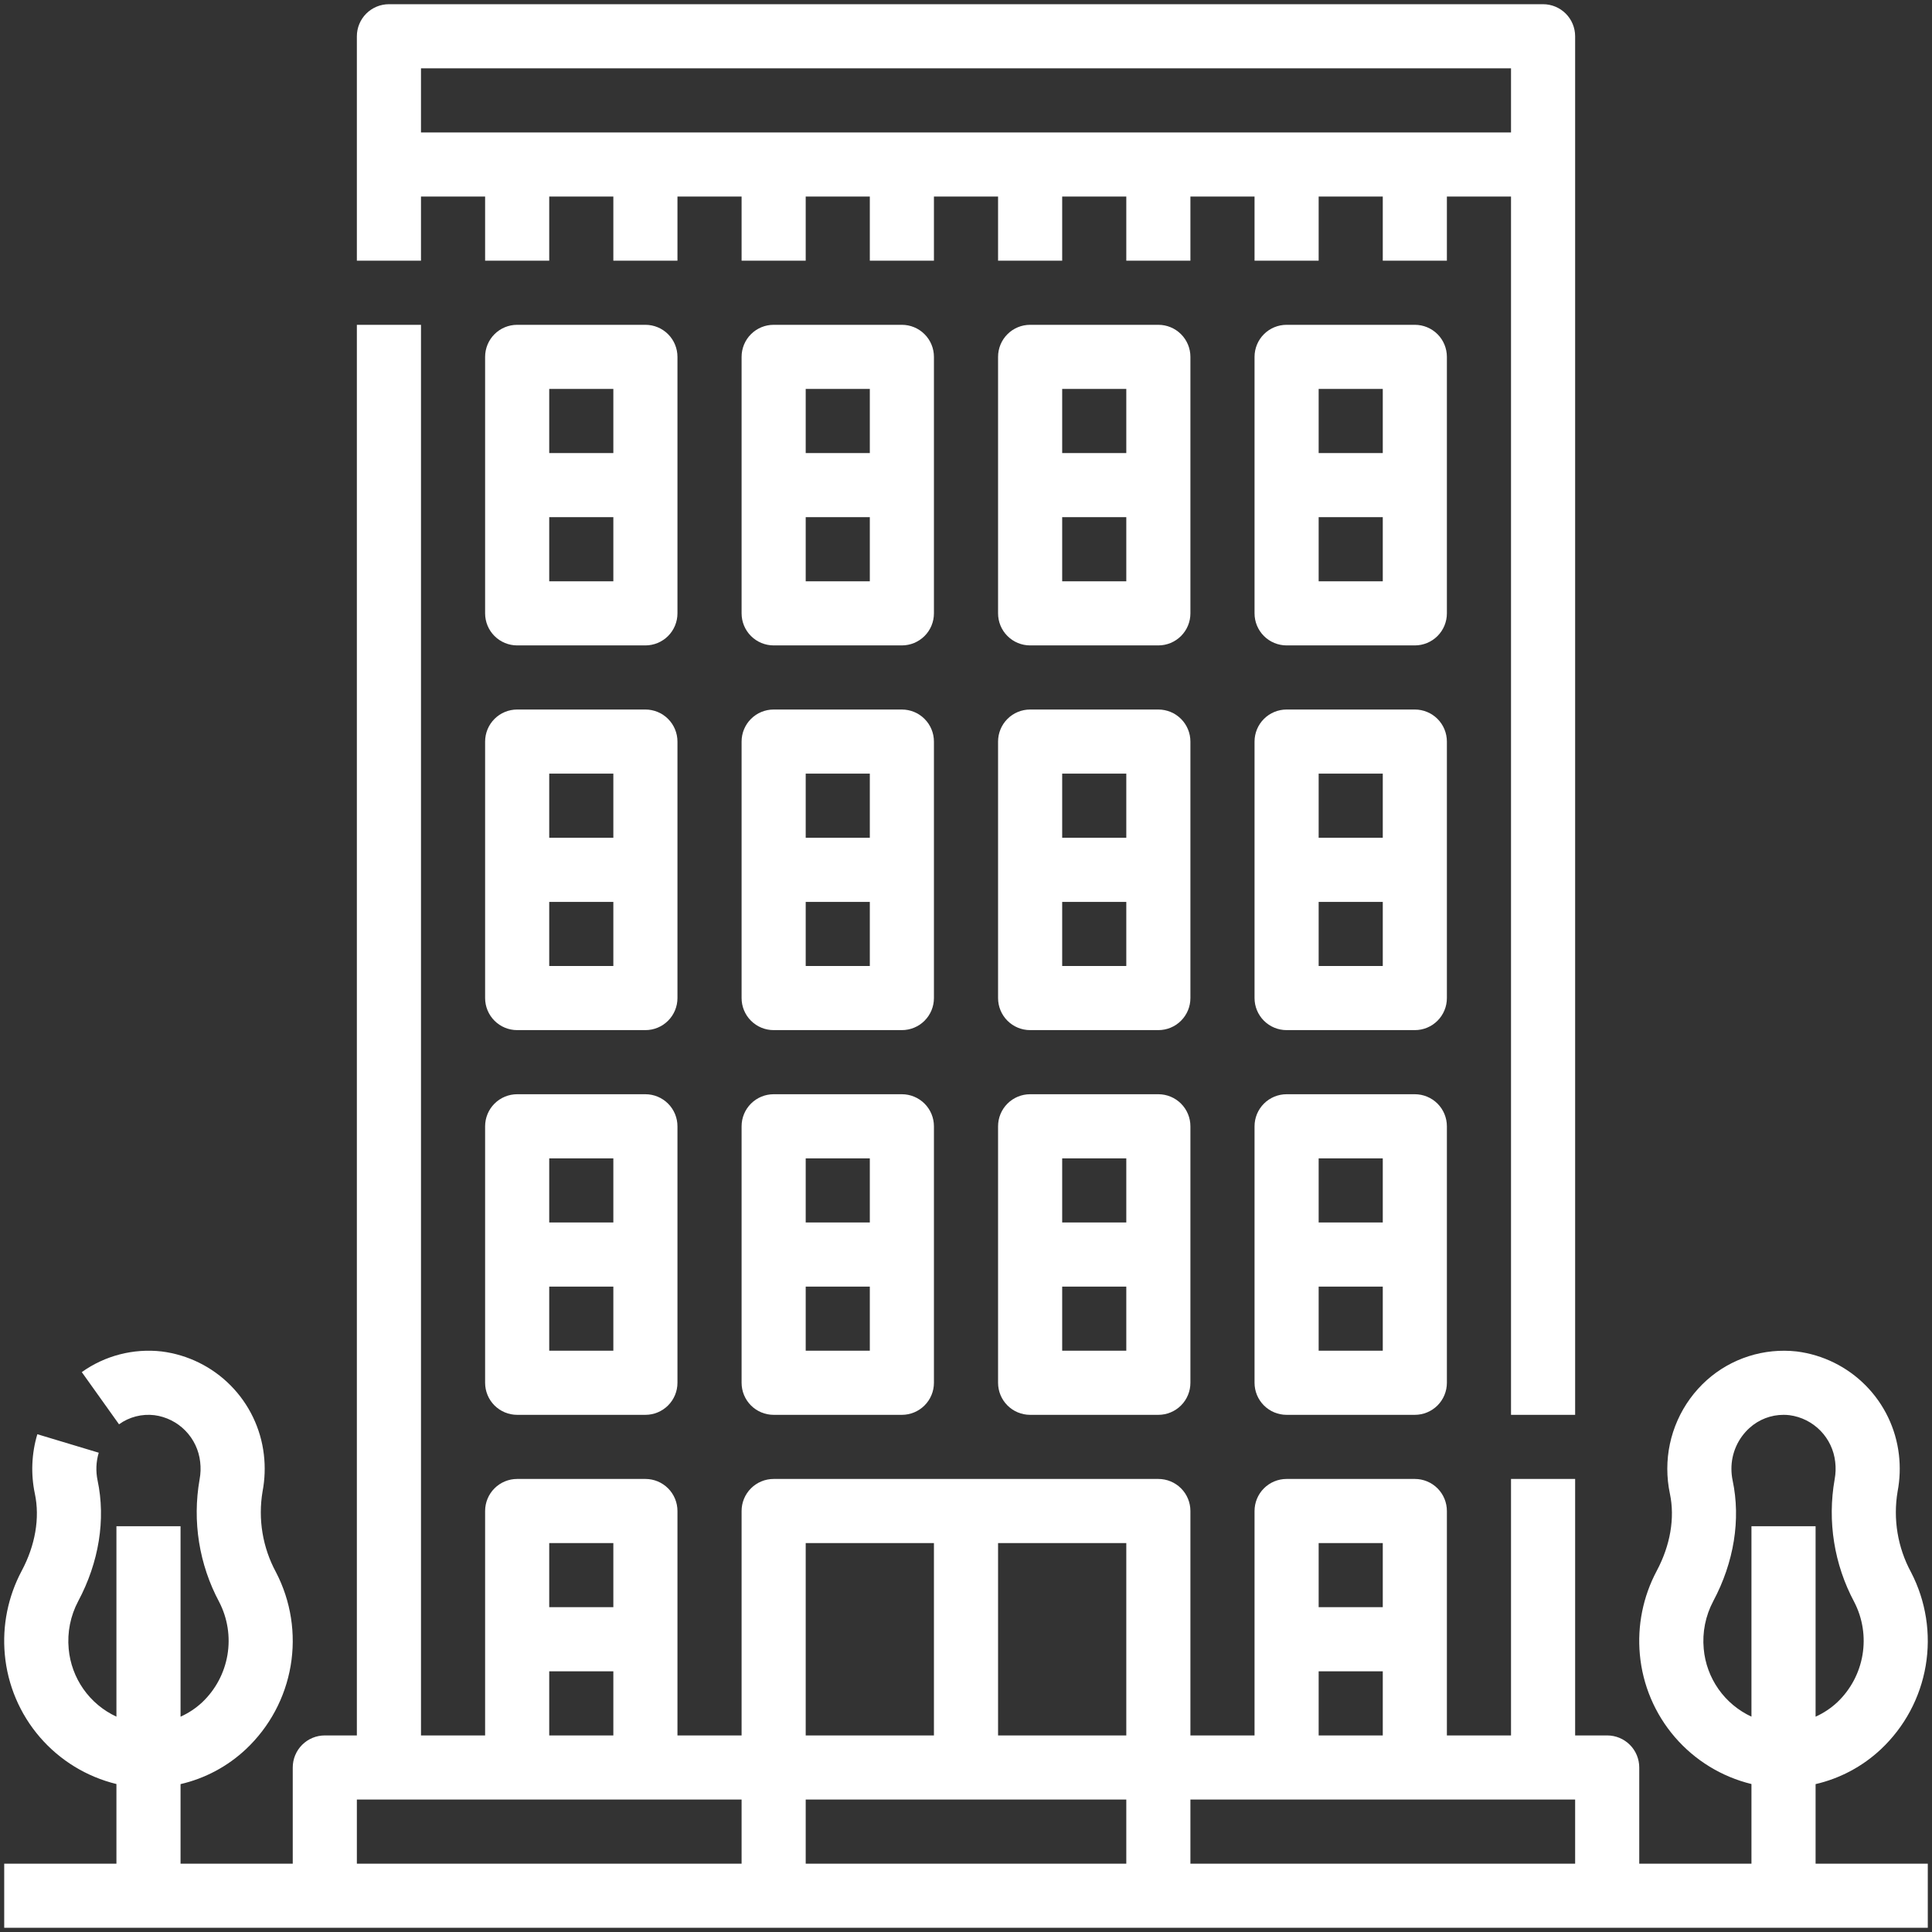
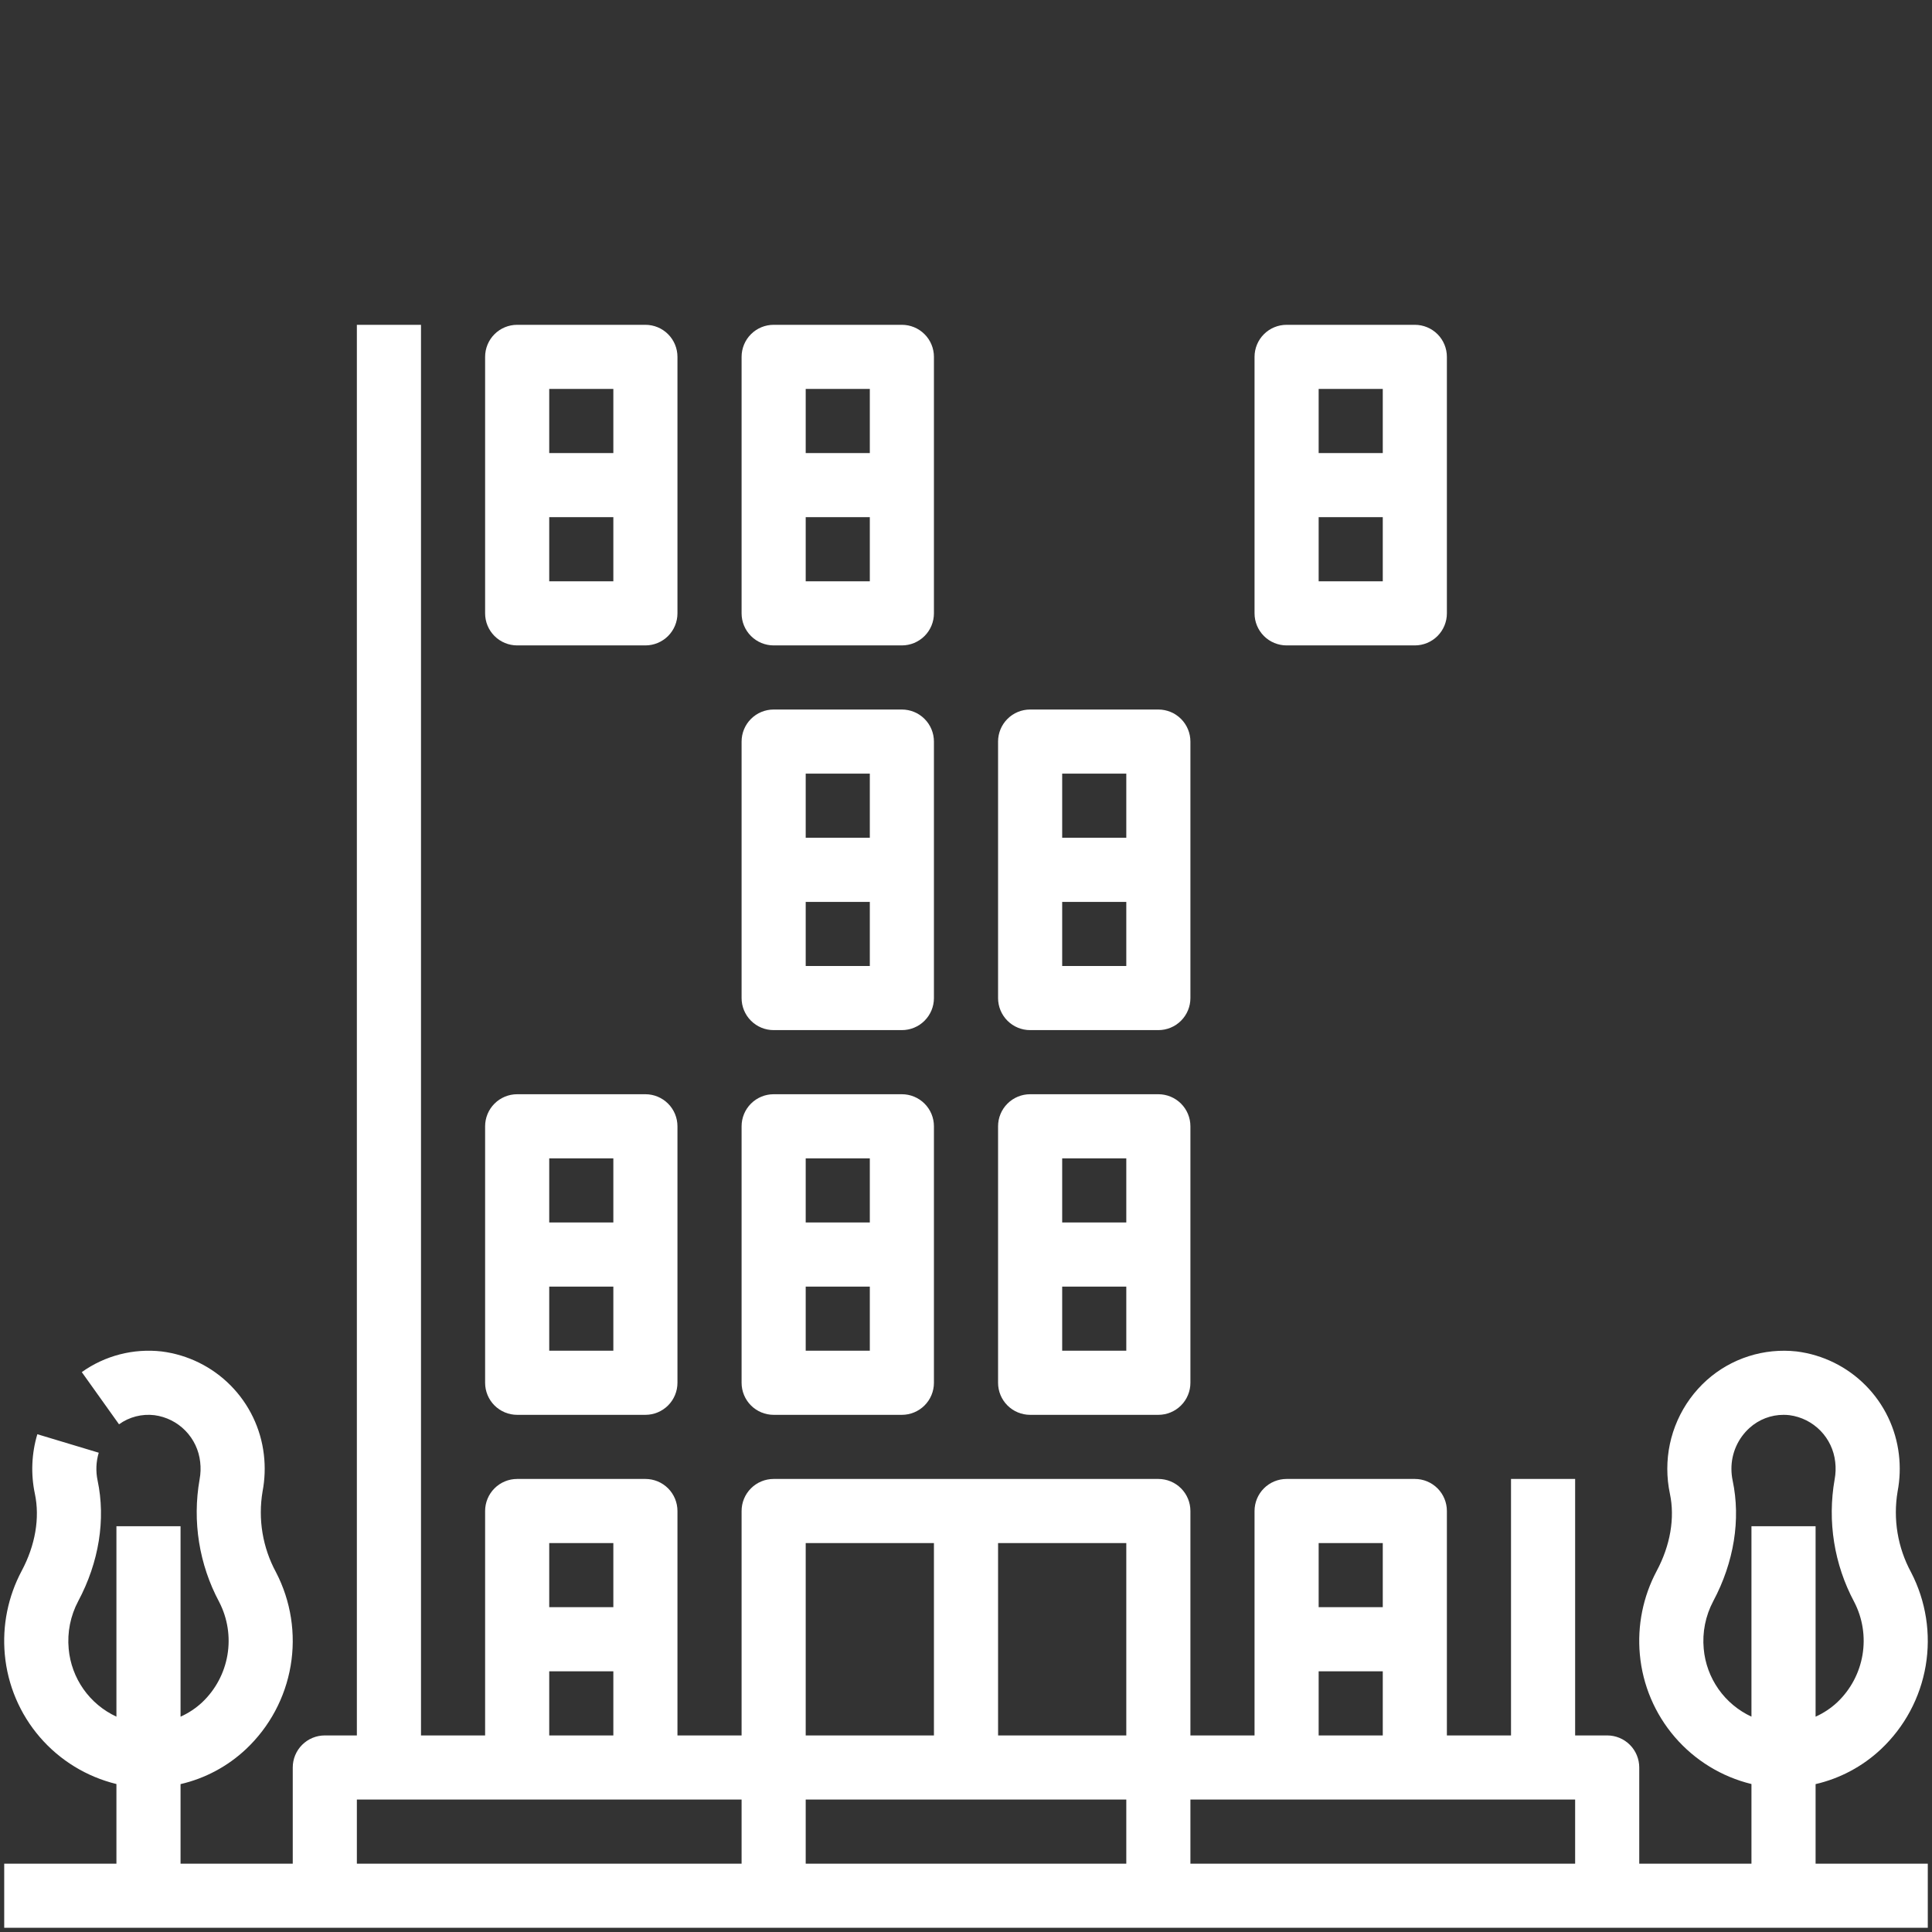
<svg xmlns="http://www.w3.org/2000/svg" width="129" height="129" viewBox="0 0 129 129" fill="none">
  <rect x="0" y="0" width="129" height="129" fill="#333333" stroke="none" />
-   <path d="M28.109 13.125H32.391V17.406H36.672V13.125H40.953V17.406H45.234V13.125H49.516V17.406H53.797V13.125H58.078V17.406H62.359V13.125H66.641V17.406H70.922V13.125H75.203V17.406H79.484V13.125H83.766V17.406H88.047V13.125H92.328V17.406H96.609V13.125H100.891V94.469H105.172V2.422C105.172 1.854 104.946 1.31 104.545 0.908C104.143 0.507 103.599 0.281 103.031 0.281H25.969C25.401 0.281 24.857 0.507 24.455 0.908C24.054 1.31 23.828 1.854 23.828 2.422V17.406H28.109V13.125ZM28.109 4.562H100.891V8.844H28.109V4.562Z" fill="white" />
-   <path d="M79.484 23.828C79.484 23.26 79.259 22.716 78.857 22.314C78.456 21.913 77.912 21.688 77.344 21.688H68.781C68.213 21.688 67.669 21.913 67.268 22.314C66.866 22.716 66.641 23.26 66.641 23.828V40.953C66.641 41.521 66.866 42.065 67.268 42.467C67.669 42.868 68.213 43.094 68.781 43.094H77.344C77.912 43.094 78.456 42.868 78.857 42.467C79.259 42.065 79.484 41.521 79.484 40.953V23.828ZM75.203 25.969V30.25H70.922V25.969H75.203ZM70.922 38.812V34.531H75.203V38.812H70.922Z" fill="white" />
  <path d="M96.609 23.828C96.609 23.26 96.384 22.716 95.983 22.314C95.581 21.913 95.037 21.688 94.469 21.688H85.906C85.339 21.688 84.794 21.913 84.393 22.314C83.991 22.716 83.766 23.26 83.766 23.828V40.953C83.766 41.521 83.991 42.065 84.393 42.467C84.794 42.868 85.339 43.094 85.906 43.094H94.469C95.037 43.094 95.581 42.868 95.983 42.467C96.384 42.065 96.609 41.521 96.609 40.953V23.828ZM92.328 25.969V30.25H88.047V25.969H92.328ZM88.047 38.812V34.531H92.328V38.812H88.047Z" fill="white" />
  <path d="M62.359 23.828C62.359 23.26 62.134 22.716 61.732 22.314C61.331 21.913 60.786 21.688 60.219 21.688H51.656C51.089 21.688 50.544 21.913 50.143 22.314C49.741 22.716 49.516 23.26 49.516 23.828V40.953C49.516 41.521 49.741 42.065 50.143 42.467C50.544 42.868 51.089 43.094 51.656 43.094H60.219C60.786 43.094 61.331 42.868 61.732 42.467C62.134 42.065 62.359 41.521 62.359 40.953V23.828ZM58.078 25.969V30.25H53.797V25.969H58.078ZM53.797 38.812V34.531H58.078V38.812H53.797Z" fill="white" />
  <path d="M45.234 23.828C45.234 23.26 45.009 22.716 44.607 22.314C44.206 21.913 43.661 21.688 43.094 21.688H34.531C33.964 21.688 33.419 21.913 33.018 22.314C32.616 22.716 32.391 23.26 32.391 23.828V40.953C32.391 41.521 32.616 42.065 33.018 42.467C33.419 42.868 33.964 43.094 34.531 43.094H43.094C43.661 43.094 44.206 42.868 44.607 42.467C45.009 42.065 45.234 41.521 45.234 40.953V23.828ZM40.953 25.969V30.25H36.672V25.969H40.953ZM36.672 38.812V34.531H40.953V38.812H36.672Z" fill="white" />
  <path d="M79.484 49.516C79.484 48.948 79.259 48.403 78.857 48.002C78.456 47.6 77.912 47.375 77.344 47.375H68.781C68.213 47.375 67.669 47.6 67.268 48.002C66.866 48.403 66.641 48.948 66.641 49.516V66.641C66.641 67.208 66.866 67.753 67.268 68.154C67.669 68.556 68.213 68.781 68.781 68.781H77.344C77.912 68.781 78.456 68.556 78.857 68.154C79.259 67.753 79.484 67.208 79.484 66.641V49.516ZM75.203 51.656V55.938H70.922V51.656H75.203ZM70.922 64.5V60.219H75.203V64.5H70.922Z" fill="white" />
-   <path d="M96.609 49.516C96.609 48.948 96.384 48.403 95.983 48.002C95.581 47.6 95.037 47.375 94.469 47.375H85.906C85.339 47.375 84.794 47.6 84.393 48.002C83.991 48.403 83.766 48.948 83.766 49.516V66.641C83.766 67.208 83.991 67.753 84.393 68.154C84.794 68.556 85.339 68.781 85.906 68.781H94.469C95.037 68.781 95.581 68.556 95.983 68.154C96.384 67.753 96.609 67.208 96.609 66.641V49.516ZM92.328 51.656V55.938H88.047V51.656H92.328ZM88.047 64.5V60.219H92.328V64.5H88.047Z" fill="white" />
  <path d="M62.359 49.516C62.359 48.948 62.134 48.403 61.732 48.002C61.331 47.6 60.786 47.375 60.219 47.375H51.656C51.089 47.375 50.544 47.6 50.143 48.002C49.741 48.403 49.516 48.948 49.516 49.516V66.641C49.516 67.208 49.741 67.753 50.143 68.154C50.544 68.556 51.089 68.781 51.656 68.781H60.219C60.786 68.781 61.331 68.556 61.732 68.154C62.134 67.753 62.359 67.208 62.359 66.641V49.516ZM58.078 51.656V55.938H53.797V51.656H58.078ZM53.797 64.5V60.219H58.078V64.5H53.797Z" fill="white" />
-   <path d="M45.234 49.516C45.234 48.948 45.009 48.403 44.607 48.002C44.206 47.6 43.661 47.375 43.094 47.375H34.531C33.964 47.375 33.419 47.6 33.018 48.002C32.616 48.403 32.391 48.948 32.391 49.516V66.641C32.391 67.208 32.616 67.753 33.018 68.154C33.419 68.556 33.964 68.781 34.531 68.781H43.094C43.661 68.781 44.206 68.556 44.607 68.154C45.009 67.753 45.234 67.208 45.234 66.641V49.516ZM40.953 51.656V55.938H36.672V51.656H40.953ZM36.672 64.5V60.219H40.953V64.5H36.672Z" fill="white" />
  <path d="M77.344 73.062H68.781C68.213 73.062 67.669 73.288 67.268 73.689C66.866 74.091 66.641 74.635 66.641 75.203V92.328C66.641 92.896 66.866 93.44 67.268 93.842C67.669 94.243 68.213 94.469 68.781 94.469H77.344C77.912 94.469 78.456 94.243 78.857 93.842C79.259 93.44 79.484 92.896 79.484 92.328V75.203C79.484 74.635 79.259 74.091 78.857 73.689C78.456 73.288 77.912 73.062 77.344 73.062ZM75.203 77.344V81.625H70.922V77.344H75.203ZM70.922 90.188V85.906H75.203V90.188H70.922Z" fill="white" />
-   <path d="M94.469 73.062H85.906C85.339 73.062 84.794 73.288 84.393 73.689C83.991 74.091 83.766 74.635 83.766 75.203V92.328C83.766 92.896 83.991 93.44 84.393 93.842C84.794 94.243 85.339 94.469 85.906 94.469H94.469C95.037 94.469 95.581 94.243 95.983 93.842C96.384 93.44 96.609 92.896 96.609 92.328V75.203C96.609 74.635 96.384 74.091 95.983 73.689C95.581 73.288 95.037 73.062 94.469 73.062ZM92.328 77.344V81.625H88.047V77.344H92.328ZM88.047 90.188V85.906H92.328V90.188H88.047Z" fill="white" />
  <path d="M60.219 73.062H51.656C51.089 73.062 50.544 73.288 50.143 73.689C49.741 74.091 49.516 74.635 49.516 75.203V92.328C49.516 92.896 49.741 93.44 50.143 93.842C50.544 94.243 51.089 94.469 51.656 94.469H60.219C60.786 94.469 61.331 94.243 61.732 93.842C62.134 93.44 62.359 92.896 62.359 92.328V75.203C62.359 74.635 62.134 74.091 61.732 73.689C61.331 73.288 60.786 73.062 60.219 73.062ZM58.078 77.344V81.625H53.797V77.344H58.078ZM53.797 90.188V85.906H58.078V90.188H53.797Z" fill="white" />
  <path d="M43.094 73.062H34.531C33.964 73.062 33.419 73.288 33.018 73.689C32.616 74.091 32.391 74.635 32.391 75.203V92.328C32.391 92.896 32.616 93.44 33.018 93.842C33.419 94.243 33.964 94.469 34.531 94.469H43.094C43.661 94.469 44.206 94.243 44.607 93.842C45.009 93.44 45.234 92.896 45.234 92.328V75.203C45.234 74.635 45.009 74.091 44.607 73.689C44.206 73.288 43.661 73.062 43.094 73.062ZM40.953 77.344V81.625H36.672V77.344H40.953ZM36.672 90.188V85.906H40.953V90.188H36.672Z" fill="white" />
  <path d="M121.227 119.126C122.861 118.748 124.367 117.944 125.59 116.796C127.166 115.314 128.215 113.359 128.578 111.227C128.941 109.094 128.598 106.902 127.602 104.982C126.707 103.333 126.391 101.432 126.704 99.582C126.858 98.77 126.887 97.94 126.79 97.12C126.586 95.375 125.803 93.749 124.566 92.502C123.329 91.254 121.71 90.457 119.967 90.237C118.888 90.117 117.796 90.224 116.762 90.554C115.728 90.883 114.775 91.427 113.965 92.149C113.133 92.896 112.468 93.809 112.014 94.83C111.559 95.851 111.325 96.957 111.326 98.074C111.326 98.633 111.384 99.191 111.5 99.738C111.842 101.356 111.529 103.186 110.617 104.892C109.707 106.602 109.316 108.541 109.493 110.47C109.678 112.509 110.496 114.439 111.833 115.99C113.169 117.541 114.956 118.635 116.945 119.12V124.438H109.453V118.016C109.453 117.448 109.228 116.903 108.826 116.502C108.425 116.101 107.88 115.875 107.313 115.875H105.172V98.75H100.891V115.875H96.609V100.891C96.609 100.323 96.384 99.778 95.983 99.377C95.581 98.975 95.037 98.75 94.469 98.75H85.906C85.339 98.75 84.794 98.975 84.393 99.377C83.991 99.778 83.766 100.323 83.766 100.891V115.875H79.484V100.891C79.484 100.323 79.259 99.778 78.858 99.377C78.456 98.975 77.912 98.75 77.344 98.75H51.656C51.089 98.75 50.544 98.975 50.143 99.377C49.741 99.778 49.516 100.323 49.516 100.891V115.875H45.234V100.891C45.234 100.323 45.009 99.778 44.608 99.377C44.206 98.975 43.662 98.75 43.094 98.75H34.531C33.964 98.75 33.419 98.975 33.018 99.377C32.616 99.778 32.391 100.323 32.391 100.891V115.875H28.11V21.688H23.828V115.875H21.688C21.12 115.875 20.575 116.101 20.174 116.502C19.773 116.903 19.547 117.448 19.547 118.016V124.438H12.055V119.126C13.69 118.748 15.195 117.944 16.418 116.796C17.994 115.314 19.043 113.359 19.406 111.227C19.769 109.094 19.426 106.902 18.43 104.982C17.535 103.333 17.219 101.432 17.532 99.582C17.686 98.77 17.715 97.94 17.618 97.12C17.414 95.375 16.631 93.749 15.394 92.502C14.157 91.254 12.538 90.457 10.795 90.237C8.908 90.022 7.007 90.513 5.461 91.616L7.947 95.101C8.632 94.608 9.477 94.391 10.314 94.492C11.099 94.597 11.826 94.961 12.379 95.528C12.932 96.094 13.28 96.829 13.366 97.616C13.412 98.003 13.399 98.396 13.327 98.779C12.834 101.576 13.294 104.456 14.633 106.96C15.197 108.049 15.391 109.292 15.187 110.501C14.982 111.711 14.39 112.821 13.5 113.664C13.074 114.061 12.586 114.385 12.055 114.623V101.905H7.774V114.621C6.891 114.213 6.132 113.579 5.572 112.784C5.013 111.989 4.672 111.06 4.586 110.092C4.483 108.992 4.704 107.886 5.222 106.91C6.608 104.314 7.068 101.454 6.516 98.851C6.387 98.237 6.413 97.6 6.593 96.998L2.493 95.763C2.107 97.054 2.05 98.42 2.328 99.738C2.671 101.356 2.357 103.186 1.445 104.892C0.535 106.602 0.144 108.541 0.321 110.47C0.506 112.509 1.324 114.439 2.661 115.99C3.997 117.541 5.785 118.635 7.774 119.12V124.438H0.281V128.719H128.719V124.438H121.227V119.126ZM113.758 110.092C113.655 108.992 113.876 107.886 114.394 106.91C115.78 104.314 116.24 101.454 115.688 98.851C115.635 98.596 115.608 98.335 115.608 98.074C115.606 97.559 115.713 97.05 115.921 96.579C116.13 96.108 116.435 95.687 116.817 95.342C117.44 94.779 118.249 94.468 119.088 94.469C119.221 94.469 119.354 94.476 119.486 94.492C120.27 94.596 120.997 94.961 121.551 95.527C122.104 96.094 122.452 96.829 122.538 97.616C122.584 98.003 122.571 98.396 122.499 98.779C122.006 101.576 122.466 104.456 123.805 106.96C124.369 108.049 124.563 109.292 124.359 110.501C124.154 111.711 123.562 112.82 122.672 113.664C122.246 114.061 121.758 114.385 121.227 114.623V101.905H116.945V114.621C116.063 114.213 115.304 113.579 114.744 112.784C114.185 111.989 113.844 111.06 113.758 110.092ZM92.328 103.031V107.312H88.047V103.031H92.328ZM88.047 111.594H92.328V115.875H88.047V111.594ZM75.203 115.875H66.641V103.031H75.203V115.875ZM53.797 103.031H62.359V115.875H53.797V103.031ZM40.953 103.031V107.312H36.672V103.031H40.953ZM36.672 111.594H40.953V115.875H36.672V111.594ZM23.828 124.438V120.156H49.516V124.438H23.828ZM53.797 124.438V120.156H75.203V124.438H53.797ZM79.484 124.438V120.156H105.172V124.438H79.484Z" fill="white" />
</svg>